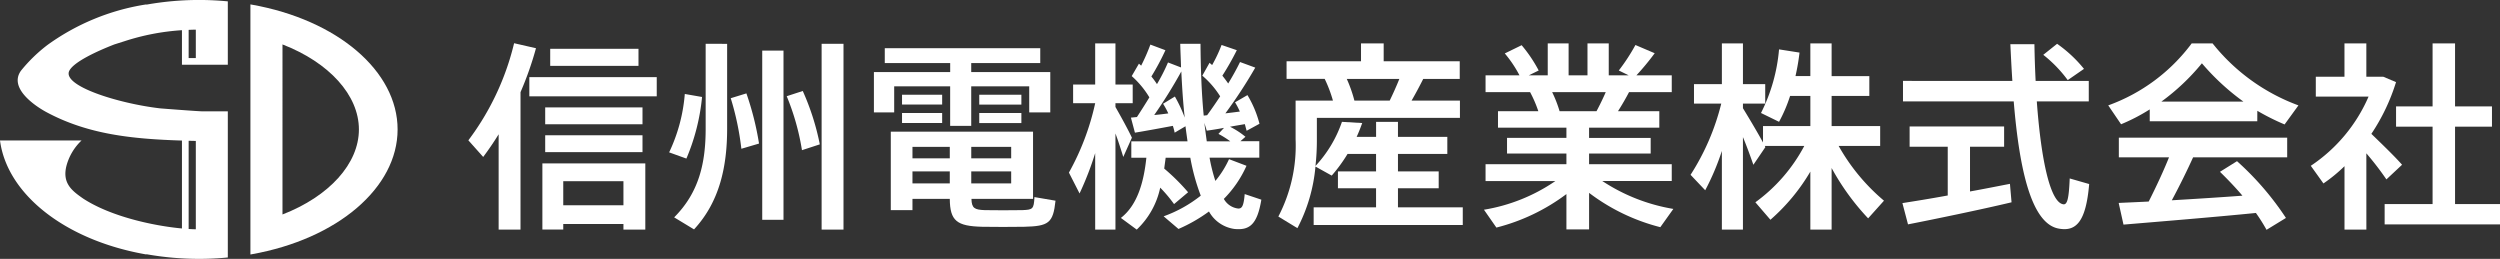
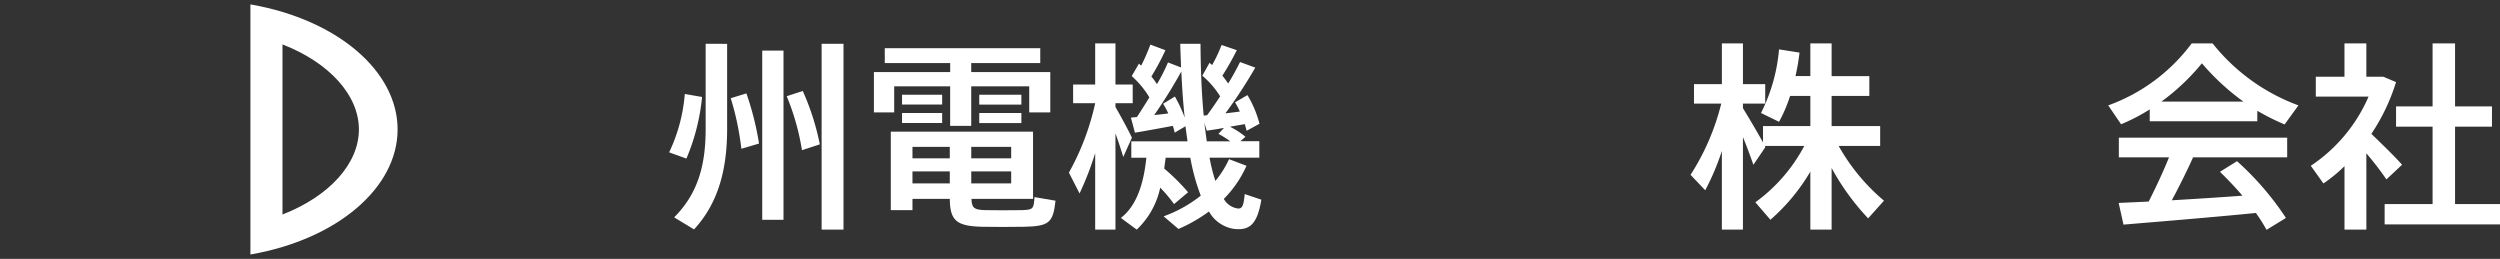
<svg xmlns="http://www.w3.org/2000/svg" width="357.583" height="37.029" viewBox="0 0 357.583 37.029">
  <rect x="0" y="0" width="357.583" height="37.029" fill="#333333" stroke="none" />
  <g id="グループ_62" data-name="グループ 62" transform="translate(-740.209 -5972.329)">
    <path id="パス_243" data-name="パス 243" d="M817.205,66.99l-.178-.03v35.769l.178-.03c12.291-2.187,20.874-9.528,20.874-17.855S829.5,69.175,817.205,66.99m4.409,30.016V72.683c6.685,2.588,10.931,7.266,10.931,12.161s-4.246,9.573-10.931,12.162" transform="translate(-41 5906)" fill="#fff" />
-     <path id="パス_244" data-name="パス 244" d="M809.217,75.585h4.577v-9.06c-1.363-.129-2.748-.2-4.126-.2a43.106,43.106,0,0,0-7.542.671l.035-.041-.183.03a32.651,32.651,0,0,0-13.972,5.77,21.952,21.952,0,0,0-3.772,3.655c-1.862,2.51,2.041,5.1,3.552,5.923,5.969,3.229,12.338,3.877,19.448,4.1V99.008c-4.06-.376-10.218-1.705-14.163-4.3-1.554-1.092-2.976-2.149-2.364-4.633a7.732,7.732,0,0,1,2.172-3.659h-11.67c1,7.664,9.262,14.232,20.769,16.28l.183.031-.035-.041a43.2,43.2,0,0,0,7.542.67c1.381,0,2.765-.067,4.126-.2V82.254H810.16c-.492.007-5.977-.415-6.056-.426-5.992-.7-14.146-3.244-12.963-5.414.684-1.255,3.906-2.753,6.429-3.732l1.419-.45a33.277,33.277,0,0,1,8.245-1.584v4.937Zm0,23.538c-.312,0-.662-.02-1.025-.041V86.464l1.025.024ZM808.192,70.6c.341-.015.681-.027,1.025-.032v4.065h-1.025Z" transform="translate(-41 5906)" fill="#fff" />
-     <path id="パス_245" data-name="パス 245" d="M855.659,99.167h-3.128V85.535c-.688,1.12-1.435,2.211-2.209,3.243L848.2,86.4a37.706,37.706,0,0,0,6.543-13.89l3.129.717a47,47,0,0,1-2.211,6.286Zm19.486-19.055H856.921V77.357h18.224ZM861.773,98.364v.8h-2.985V89.7H873.51v9.471h-3.129v-.8ZM873.108,84.1H859.19V81.69h13.918Zm0,3.988H859.19V85.68h13.918Zm-.574-12.339H859.907V73.311h12.627Zm-2.153,16.5h-8.608v3.444h8.608Z" transform="translate(-41 5906)" fill="#fff" />
    <path id="パス_246" data-name="パス 246" d="M881.626,80.2a29.738,29.738,0,0,1-2.239,8.81l-2.469-.889a23.746,23.746,0,0,0,2.239-8.351Zm3.587-7.6V84.732c0,5.395-1.062,10.446-4.735,14.407l-2.842-1.722c3.587-3.588,4.506-7.834,4.506-12.685V72.594Zm2.755,7.087a41.592,41.592,0,0,1,1.807,7.175l-2.526.746a39.885,39.885,0,0,0-1.52-7.232Zm5.308,18.08h-3.043V73.568h3.043Zm2.755-18.424a35.427,35.427,0,0,1,2.439,7.634l-2.553.832a34.365,34.365,0,0,0-2.181-7.72Zm5.826,19.83h-3.129V72.593h3.129Z" transform="translate(-41 5906)" fill="#fff" />
    <path id="パス_247" data-name="パス 247" d="M917.117,76.64V75.349h-9.355V73.224H930v2.125h-9.873V76.64h11.307v5.768h-3.013V78.676h-8.294v5.655h-3.014V78.676h-8.006v3.732h-2.9V76.64Zm4.936,19.744c1.406.028,3.875.028,5.367,0,1.521-.058,1.665-.143,1.75-1.866l3.013.517c-.343,3.214-.975,3.645-4.505,3.731-1.75.029-4.3.029-5.939,0-3.674-.086-4.65-.833-4.679-3.989h-5.338v1.607h-3.1V85.163h20.346v9.614H920.16c.028,1.348.459,1.549,1.893,1.607m-6.084-15.1h-5.74V79.882h5.74Zm0,2.64h-5.74V82.494h5.74Zm1.091,3.416h-5.338v1.635h5.338Zm-5.338,5.223h5.338V90.844h-5.338Zm14.119-5.223h-5.71v1.635h5.71Zm-5.71,5.223h5.71V90.844h-5.71ZM927.3,81.288h-6.026V79.882H927.3Zm0,2.64h-6.026V82.494H927.3Z" transform="translate(-41 5906)" fill="#fff" />
    <path id="パス_248" data-name="パス 248" d="M935.621,94,934.1,91.017a36.186,36.186,0,0,0,3.758-9.929H934.7v-2.67h3.156V72.535h2.9v5.883h2.467v2.67h-2.467v.544c.89,1.551,1.836,3.3,2.352,4.391l-1.233,2.755c-.287-.919-.66-2.123-1.119-3.358V99.167h-2.9V88.233A44.081,44.081,0,0,1,935.621,94m2.237-12.943v0Zm9.872,9.385a29.34,29.34,0,0,1,3.416,3.386l-2.008,1.693a20.145,20.145,0,0,0-1.98-2.352,11.506,11.506,0,0,1-3.359,6L941.532,97.5c2.44-1.893,3.3-5.309,3.645-8.608h-2.152V86.54h8.036c-.087-.689-.2-1.406-.288-2.153l-1.549.919a7.121,7.121,0,0,0-.259-.975c-1.664.314-4.018.745-5.424.975l-.574-2.152.861-.086c.6-.918,1.205-1.866,1.779-2.813a12.94,12.94,0,0,0-2.525-3.042l1.033-1.779c.087.086.2.172.316.287a27.226,27.226,0,0,0,1.32-3.014l2.152.805a34.994,34.994,0,0,1-2.009,3.758,11.9,11.9,0,0,1,.8,1.091,26.652,26.652,0,0,0,1.577-3.1l1.866.717c-.029-1.09-.086-2.238-.116-3.386h2.9c.028,3.845.171,7.289.459,10.274l.487-.058c.632-.861,1.263-1.779,1.866-2.7a12.761,12.761,0,0,0-2.554-2.957l1.033-1.836c.143.115.258.229.373.316a20.566,20.566,0,0,0,1.349-2.87l2.181.747a38.769,38.769,0,0,1-2.067,3.643c.316.4.6.776.832,1.12.689-1.12,1.263-2.181,1.694-3.071l2.181.8a69.254,69.254,0,0,1-4.276,6.543c.717-.085,1.435-.172,2.067-.258a9.751,9.751,0,0,0-.689-1.321l1.778-1.032a15.293,15.293,0,0,1,1.722,4.1l-1.836,1c-.087-.287-.172-.632-.258-.947-.661.115-1.378.23-2.125.373a11.331,11.331,0,0,1,2.211,1.435l-.717.631h2.7v2.354h-7.117a24.515,24.515,0,0,0,.832,3.328A13.716,13.716,0,0,0,957,89.094l2.5.948a15.84,15.84,0,0,1-3.242,4.735,2.694,2.694,0,0,0,2.036,1.377c.546.029.8-.316.948-2.066l2.382.8c-.6,3.645-1.751,4.391-3.846,4.19a4.929,4.929,0,0,1-3.645-2.5,22.332,22.332,0,0,1-4.362,2.5l-2.123-1.809a18.607,18.607,0,0,0,5.309-2.955,29.752,29.752,0,0,1-1.492-5.423h-3.53c-.057.516-.144,1.032-.2,1.549m.576-7.892a10.618,10.618,0,0,0-.747-1.378l1.693-1.033a20.015,20.015,0,0,1,1.406,3.014c-.229-2.066-.373-4.248-.487-6.6A68.211,68.211,0,0,1,946.3,82.78c.689-.057,1.378-.143,2.01-.229m8.867,3.989a13.415,13.415,0,0,0-1.693-1.062l.8-.861c-.918.173-1.808.316-2.467.4L953.47,83.9c.116.918.23,1.808.346,2.64Z" transform="translate(-41 5906)" fill="#fff" />
-     <path id="パス_249" data-name="パス 249" d="M969.364,90.07a17.67,17.67,0,0,0,3.788-6.313l2.9.171c-.23.632-.489,1.321-.8,1.981h2.784V83.757h3.128v2.152h7.06v2.439h-7.06v2.5h5.826v2.412h-5.826v2.725h9.27v2.526H969.106V95.981h8.925V93.256h-5.453V90.844h5.453v-2.5h-4.075a21.986,21.986,0,0,1-2.267,3.1l-2.325-1.293a23.459,23.459,0,0,1-2.582,8.811L964.055,97.3a21.919,21.919,0,0,0,2.468-11.05V80.714h5.338a18.724,18.724,0,0,0-1.176-3.1h-5.454V75.089h10.648V72.535h3.242v2.554H990v2.526h-5.222c-.459.918-1.035,2.009-1.665,3.1h6.915v2.469H969.565v3.1a33.978,33.978,0,0,1-.2,3.788m5.568-9.356h5.051c.516-1.062,1-2.151,1.377-3.1h-7.519a19.423,19.423,0,0,1,1.091,3.1" transform="translate(-41 5906)" fill="#fff" />
-     <path id="パス_250" data-name="パス 250" d="M1020.555,96.211l-1.865,2.612a28.476,28.476,0,0,1-10.189-4.908v5.224h-3.242V94.088a28.2,28.2,0,0,1-10.017,4.792l-1.778-2.554a25.27,25.27,0,0,0,10.216-4.1h-9.987v-2.41h11.566V88.29h-8.495V86.053h8.495V84.589h-9.787V82.236h5.769a17.394,17.394,0,0,0-1.177-2.727h-6.371V77.1h4.85a16.957,16.957,0,0,0-2.1-3.128l2.411-1.178a20.028,20.028,0,0,1,2.439,3.617l-1.406.689h2.7V72.535h2.985V77.1h2.7V72.535h3.041V77.1h2.842l-1.406-.689a27.593,27.593,0,0,0,2.382-3.645l2.755,1.176a35.711,35.711,0,0,1-2.612,3.158h5.051v2.41h-6.112c-.431.832-.977,1.779-1.579,2.727h5.912v2.353H1008.5v1.464h8.811V88.29H1008.5v1.522h11.824v2.41h-9.93a26.276,26.276,0,0,0,10.16,3.989m-10.992-13.975c.489-.918.948-1.866,1.321-2.727h-7.663a17.62,17.62,0,0,1,1.062,2.727Z" transform="translate(-41 5906)" fill="#fff" />
    <path id="パス_251" data-name="パス 251" d="M1025.11,93.543l-2.095-2.21a33.742,33.742,0,0,0,4.391-10.187h-3.9V78.362h3.989V72.536h3.013v5.826h3.186v2.784h-3.186v.66c1.033,1.691,2.125,3.529,2.87,4.906V84.359h6.773V80.053h-2.9a21.178,21.178,0,0,1-1.579,3.7l-2.582-1.262a24.888,24.888,0,0,0,2.582-9.1l2.928.459a31.5,31.5,0,0,1-.576,3.359h2.125V72.536h3.042v4.678h5.394v2.839h-5.394v4.306h6.945V87.2h-5.941a28.384,28.384,0,0,0,6.486,7.834l-2.267,2.526a34.57,34.57,0,0,1-5.223-7.2v8.811h-3.042V90.874a27.789,27.789,0,0,1-5.711,6.888l-2.153-2.5a23.576,23.576,0,0,0,7-8.064h-5.654l.086.171L1032,89.9c-.373-1.061-.89-2.526-1.493-3.96v13.23h-3.013V87.918a35.294,35.294,0,0,1-2.382,5.625" transform="translate(-41 5906)" fill="#fff" />
-     <path id="パス_252" data-name="パス 252" d="M1059.8,94.288V87.316h-5.453v-2.9h13.517v2.9h-4.878v6.4c2.066-.374,4.074-.775,5.711-1.091l.23,2.64c-4.334,1.033-10.992,2.41-14.81,3.156l-.8-3.041c1.635-.258,3.988-.632,6.485-1.092m9.24-16.385c-.113-1.694-.2-3.444-.286-5.252h3.443c.029,1.808.087,3.587.173,5.252h7.6v2.926h-7.433c.631,8.668,1.98,14.522,3.816,14.723.546.057.775-.833.89-3.7l2.784.8c-.459,5.453-1.894,6.831-4.362,6.371-3.817-.688-5.6-8.093-6.429-18.195H1053.4V77.9Zm6.4-5.309a18.794,18.794,0,0,1,3.846,3.587l-2.324,1.607a18.589,18.589,0,0,0-3.5-3.617Z" transform="translate(-41 5906)" fill="#fff" />
    <path id="パス_253" data-name="パス 253" d="M1104.075,83.671h-15.382V81.977a26.6,26.6,0,0,1-4.1,2.125l-1.837-2.7a25.764,25.764,0,0,0,11.939-8.867h2.984a28.06,28.06,0,0,0,12.283,8.867l-1.98,2.727a32.889,32.889,0,0,1-3.9-1.952ZM1088.549,95.15c1.091-2.153,2.152-4.449,2.9-6.314h-7.175V86.023h24.078v2.813h-13.459c-.833,1.837-1.9,4.018-3.043,6.141,3.386-.2,7.031-.429,10.1-.659-.947-1.119-2.038-2.267-3.214-3.415l2.439-1.521a41.463,41.463,0,0,1,7,8.121L1105.4,99.2a25.7,25.7,0,0,0-1.521-2.411c-5.683.574-14.119,1.263-18.941,1.666l-.688-3.1c1.2-.058,2.668-.115,4.3-.2m13.545-14.291a33.721,33.721,0,0,1-5.941-5.482,31.2,31.2,0,0,1-5.8,5.482Z" transform="translate(-41 5906)" fill="#fff" />
    <path id="パス_254" data-name="パス 254" d="M1119.679,99.167h-3.129V90.1a22.133,22.133,0,0,1-3.013,2.469l-1.808-2.525a22.723,22.723,0,0,0,8.265-9.9h-7.548V77.3h4.1V72.535h3.129V77.3h2.41l1.836.775a28.284,28.284,0,0,1-3.529,7.4c1.636,1.579,3.386,3.271,4.391,4.419l-2.239,2.095a42.98,42.98,0,0,0-2.869-3.73Zm9.47-3.645V84.445h-5.224v-2.9h5.224V72.535h3.214v9.012h5.281v2.9h-5.281V95.522h6.429v2.9h-16.5v-2.9Z" transform="translate(-41 5906)" fill="#fff" />
  </g>
</svg>